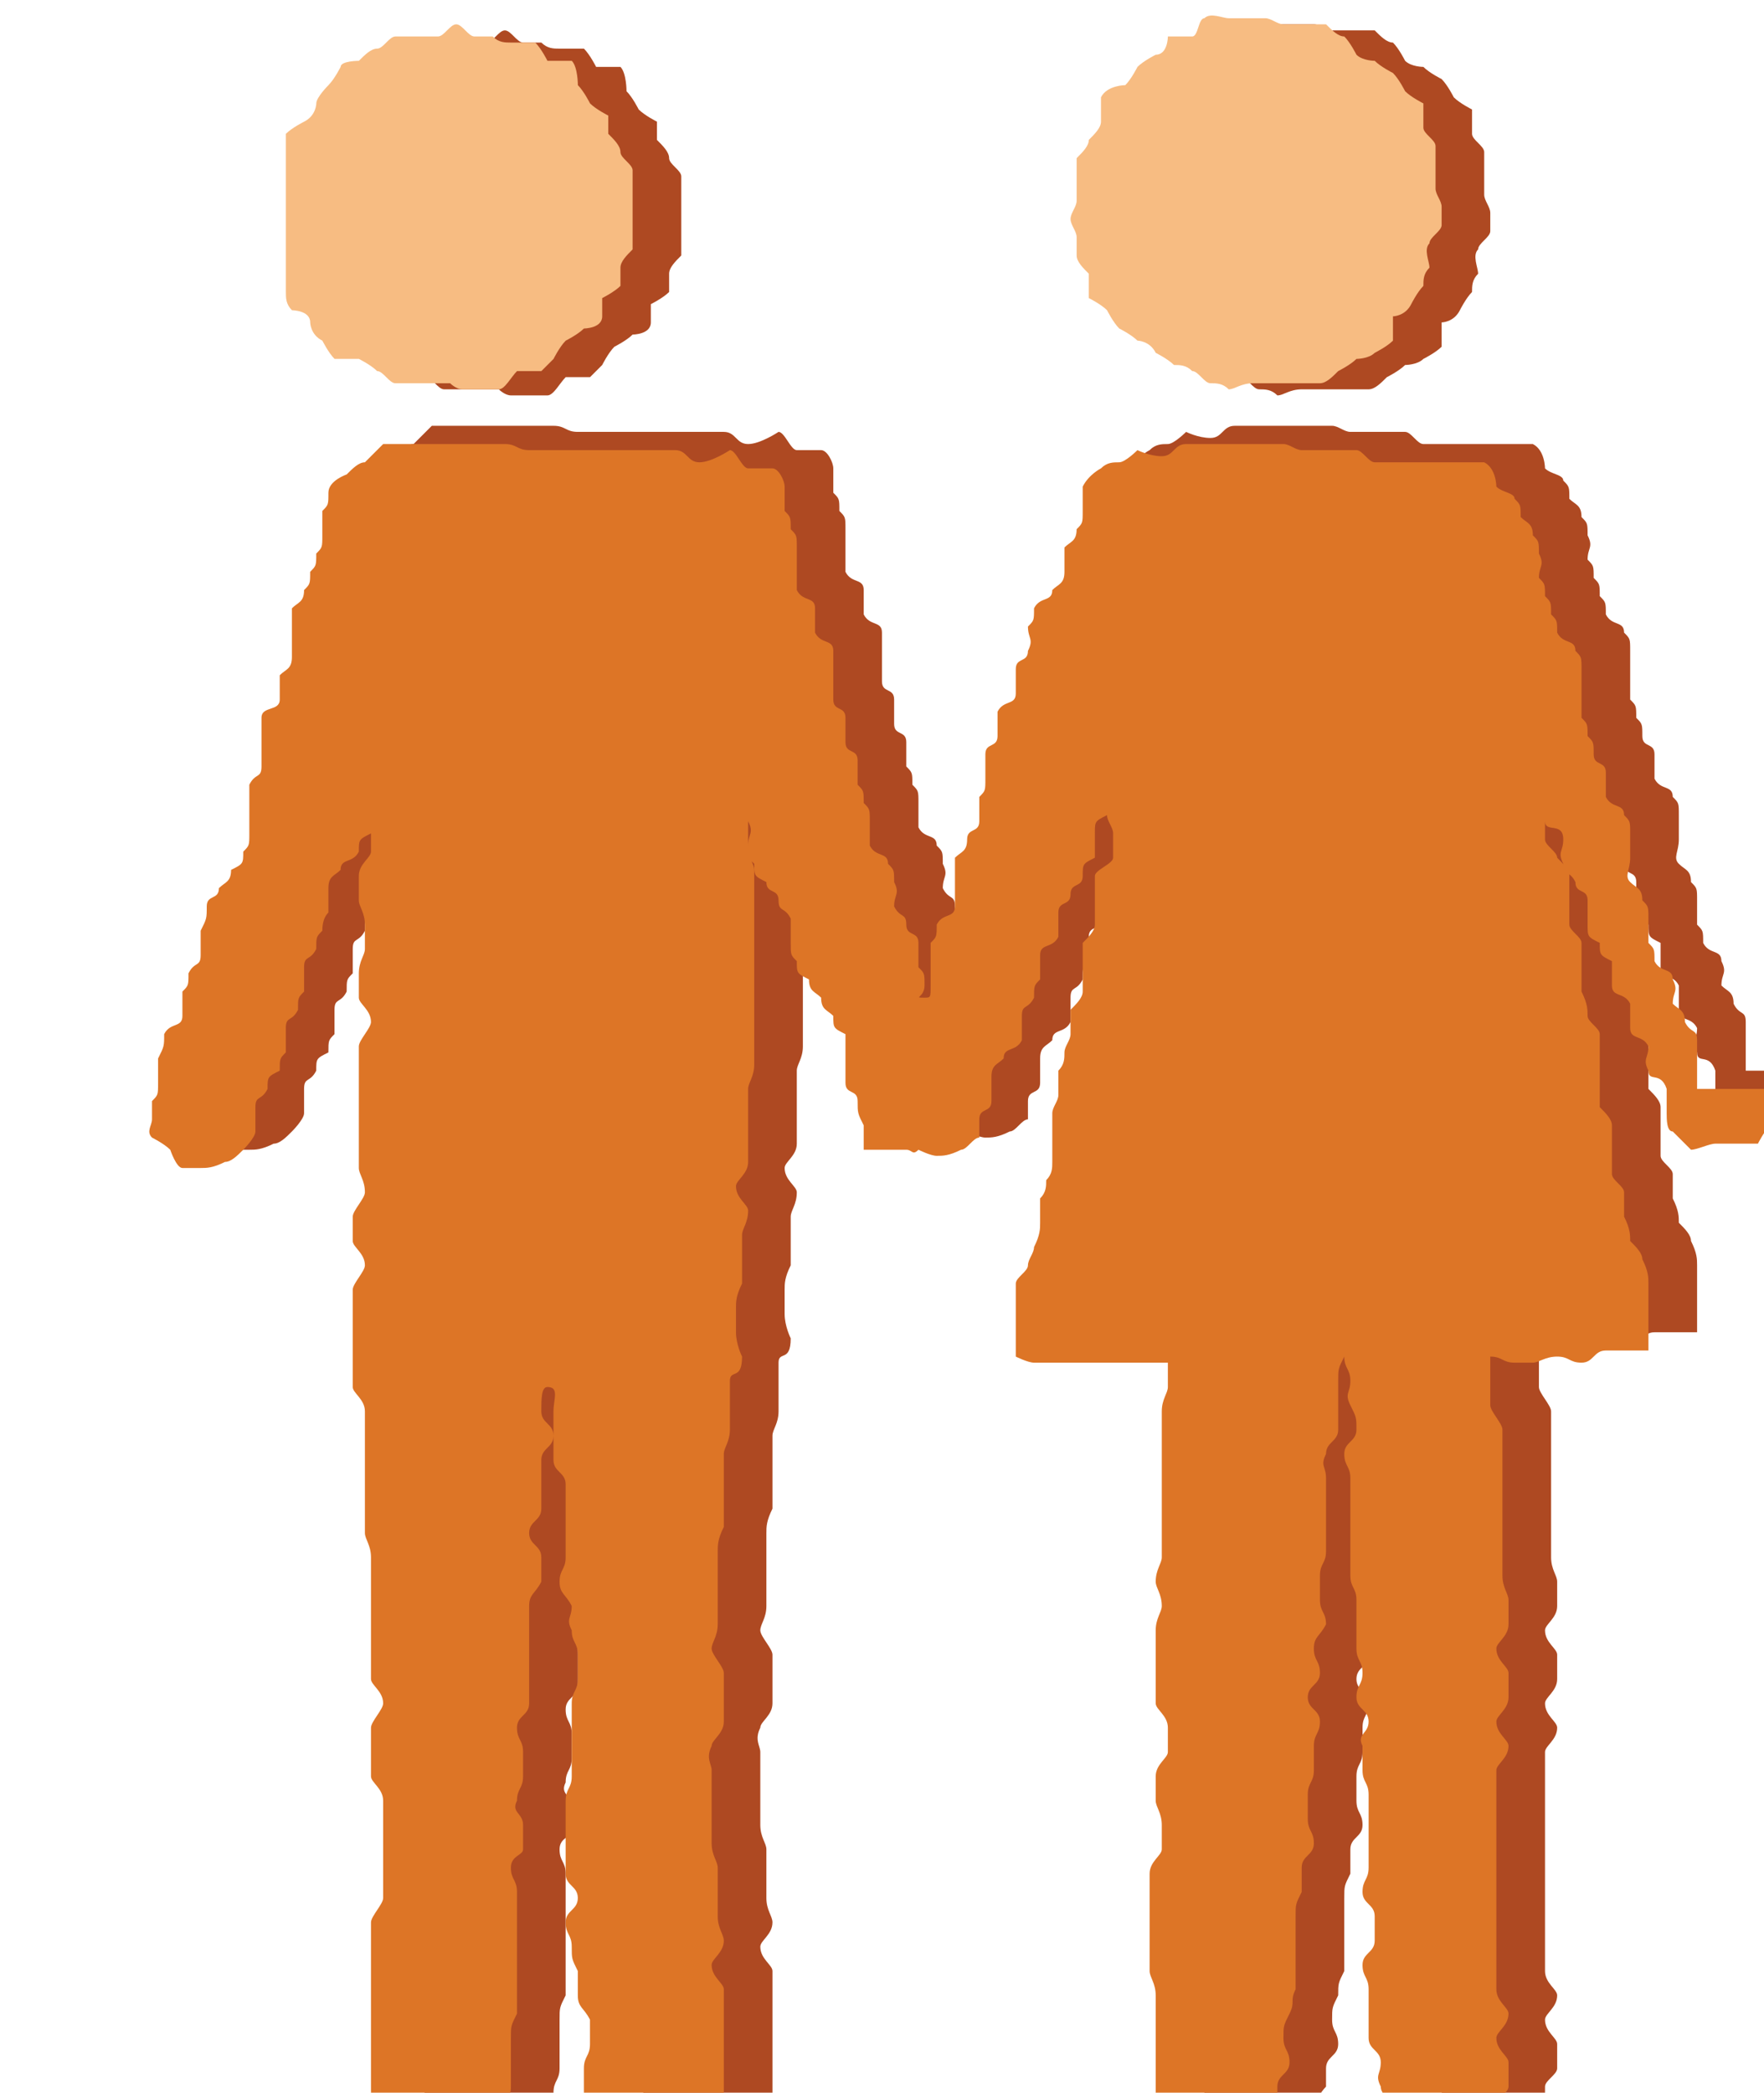
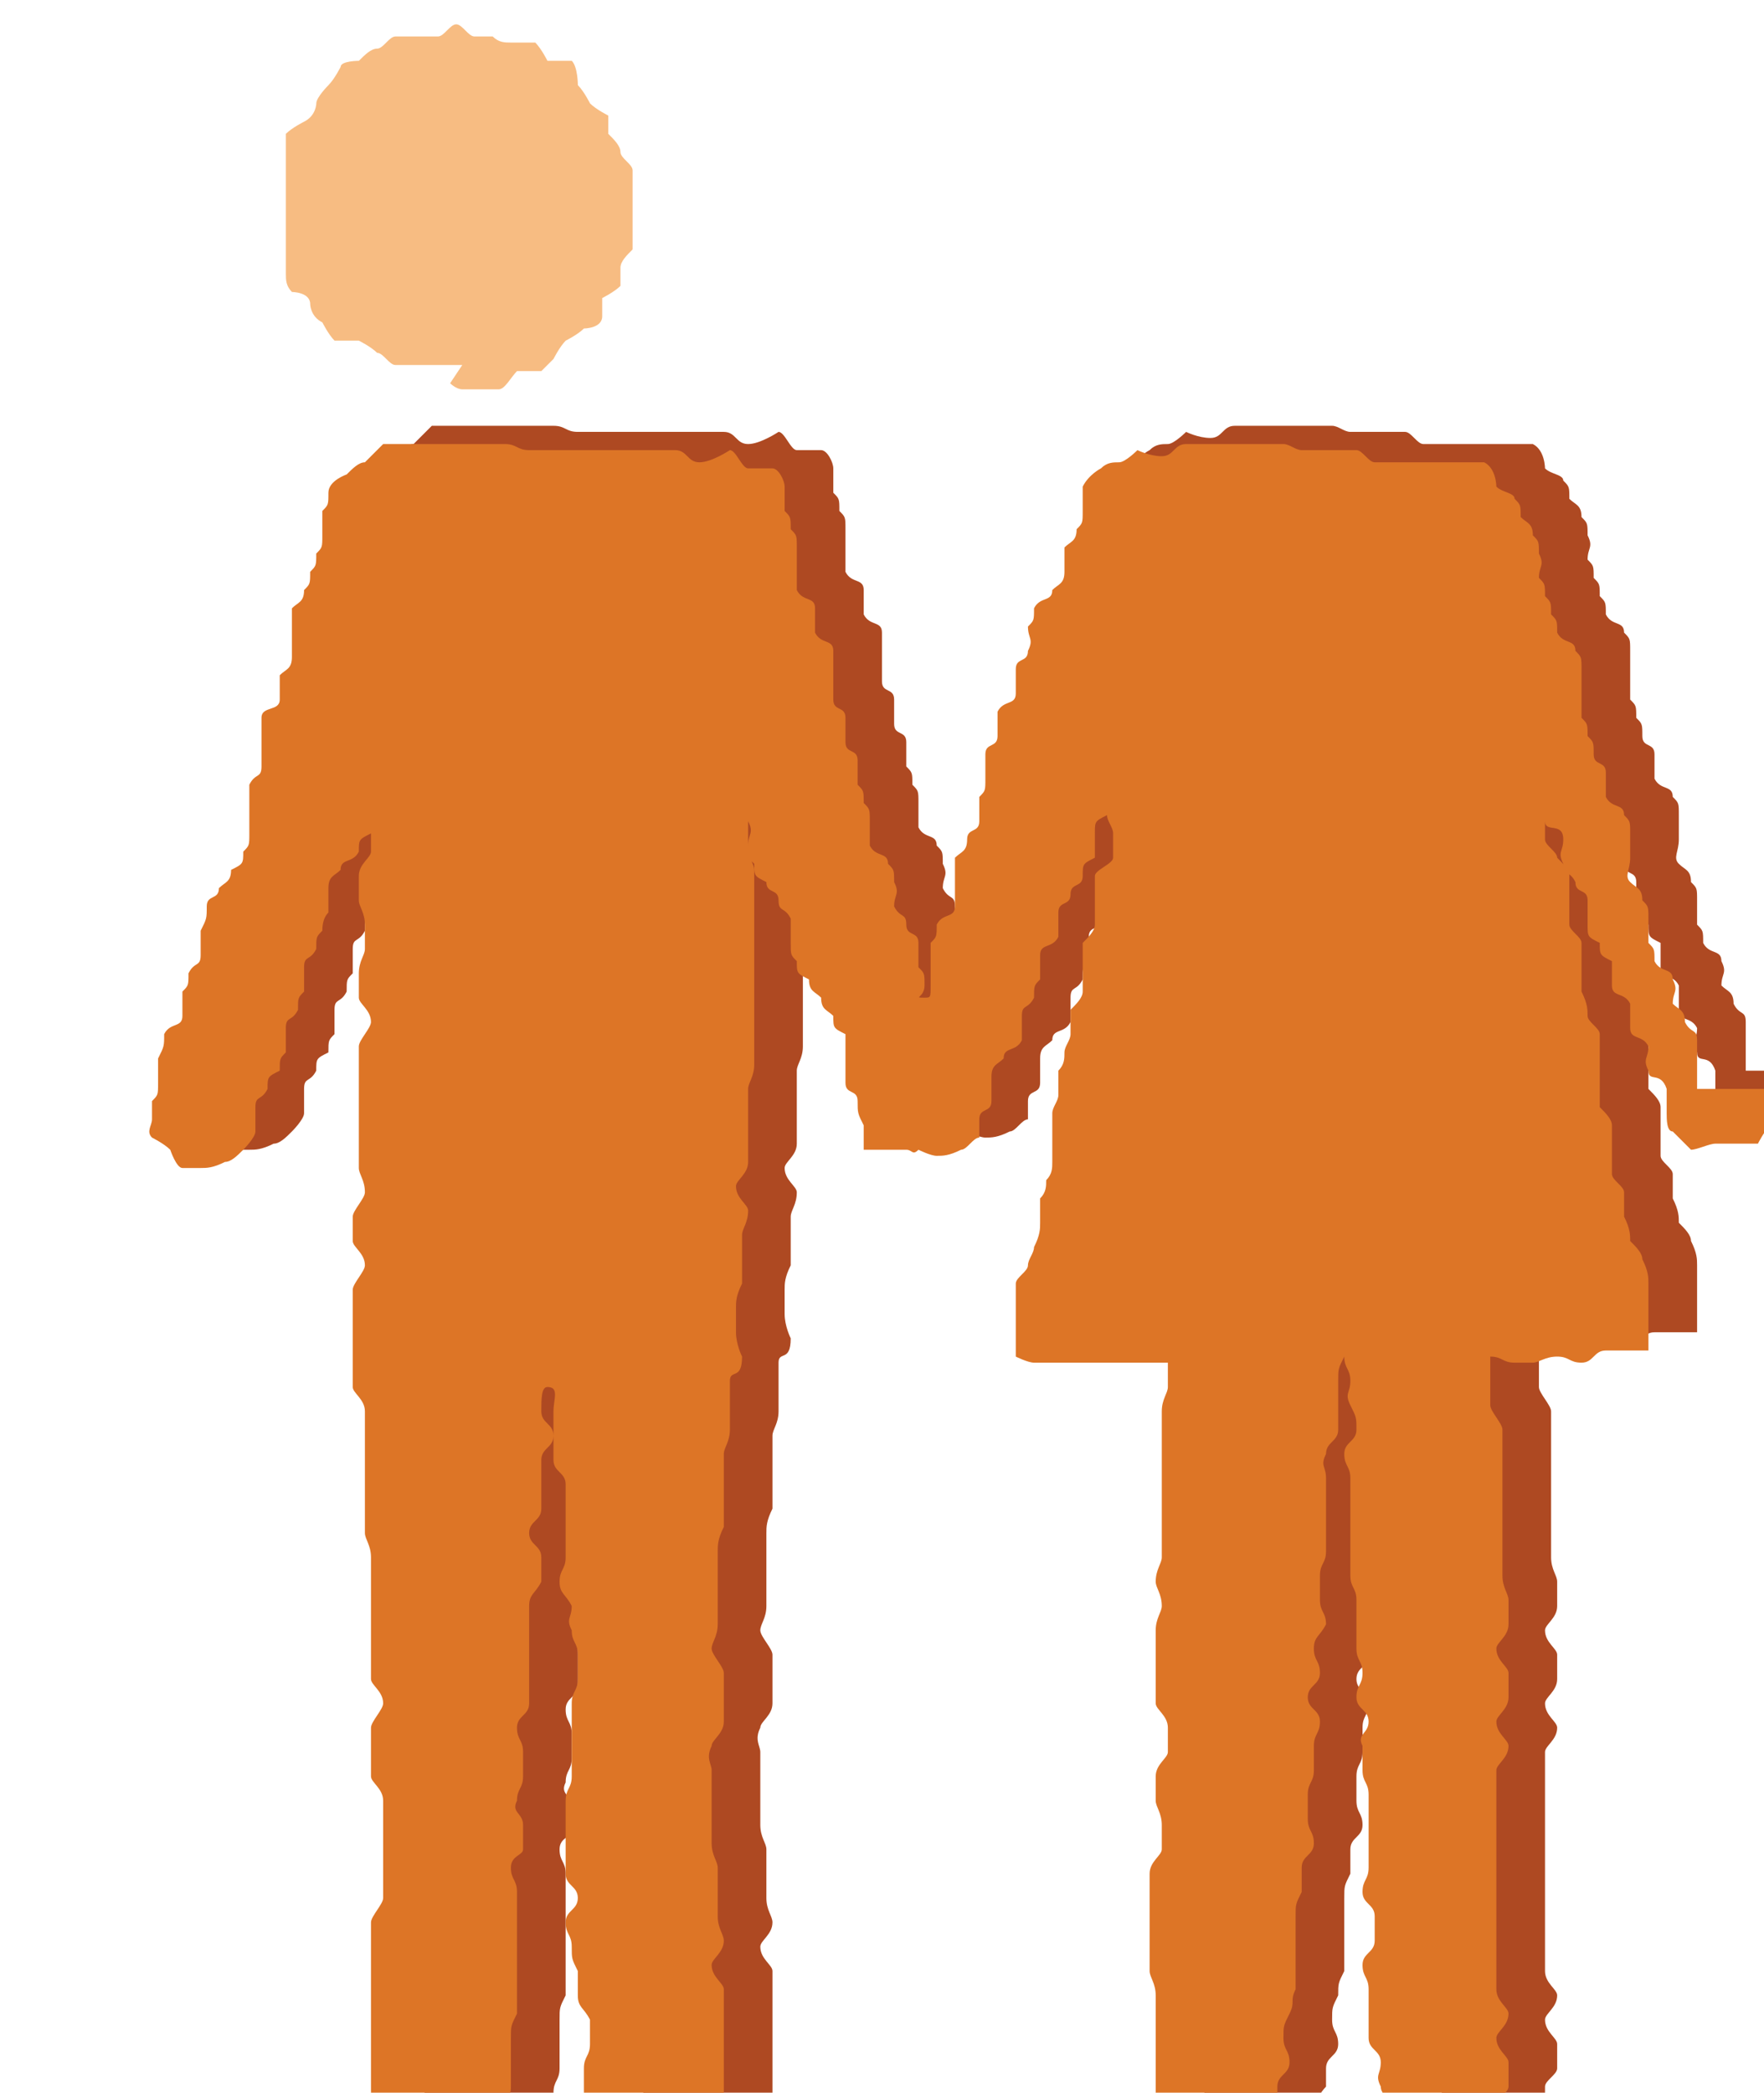
<svg xmlns="http://www.w3.org/2000/svg" version="1.1" viewBox="0 0 29 34.4">
  <defs>
    <style>
      .cls-1 {
        fill: #dd7526;
      }

      .cls-2 {
        fill: #f7bc82;
      }

      .cls-3 {
        fill: #ae4922;
      }
    </style>
  </defs>
  <g>
    <g id="_レイヤー_1" data-name="レイヤー_1">
      <g>
-         <path class="cls-3" d="M8.2,6.4c0,0,.1.1.2.1.1,0,.2,0,.3,0,.1,0,.2,0,.3,0,.1,0,.2-.2.3-.3.1,0,.3,0,.4,0,0,0,.2-.2.2-.2,0,0,.1-.2.2-.3,0,0,.2-.1.3-.2,0,0,.3,0,.3-.2,0,0,0-.2,0-.3,0,0,.2-.1.3-.2,0-.1,0-.2,0-.3,0-.1.1-.2.2-.3,0-.1,0-.2,0-.3,0-.1,0-.2,0-.3s0-.2,0-.3c0-.1,0-.2,0-.4,0-.1-.2-.2-.2-.3,0-.1-.1-.2-.2-.3,0-.1,0-.2,0-.3,0,0-.2-.1-.3-.2,0,0-.1-.2-.2-.3,0,0,0-.3-.1-.4,0,0-.3,0-.4,0,0,0-.1-.2-.2-.3-.1,0-.3,0-.4,0-.1,0-.2,0-.3-.1-.1,0-.2,0-.3,0-.1,0-.2-.2-.3-.2s-.2.2-.3.2c-.1,0-.2,0-.3,0-.1,0-.2,0-.4,0-.1,0-.2.2-.3.2-.1,0-.2.1-.3.2,0,0-.3,0-.3.1,0,0-.1.2-.2.3,0,0-.2.2-.2.3,0,0,0,.2-.2.3,0,0-.2.1-.3.2,0,.1,0,.3,0,.4,0,.1,0,.2,0,.3,0,.1,0,.2,0,.3,0,.1,0,.2,0,.3s0,.2,0,.3c0,.1,0,.2,0,.3,0,.1,0,.2,0,.4,0,.1,0,.2,0,.3,0,.1,0,.2.1.3,0,0,.3,0,.3.2,0,0,0,.2.2.3,0,0,.1.2.2.3,0,0,.3,0,.4,0,0,0,.2.1.3.2.1,0,.2.2.3.2.1,0,.2,0,.4,0,.1,0,.2,0,.4,0,.1,0,.2,0,.3,0" />
-         <path class="cls-3" d="M21.4,6.4c0,0,.1,0,.2,0,.1,0,.2,0,.3,0,.1,0,.2,0,.3,0,.1,0,.2,0,.3,0,.1,0,.2-.1.3-.2,0,0,.2-.1.3-.2,0,0,.2,0,.3-.1,0,0,.2-.1.3-.2,0,0,0-.3,0-.4,0,0,.2,0,.3-.2,0,0,.1-.2.2-.3,0-.1,0-.2.1-.3,0-.1-.1-.3,0-.4,0-.1.2-.2.2-.3,0-.1,0-.2,0-.3s-.1-.2-.1-.3c0-.1,0-.2,0-.3,0-.1,0-.3,0-.4,0-.1-.2-.2-.2-.3,0-.1,0-.3,0-.4,0,0-.2-.1-.3-.2,0,0-.1-.2-.2-.3,0,0-.2-.1-.3-.2,0,0-.2,0-.3-.1,0,0-.1-.2-.2-.3-.1,0-.2-.1-.3-.2-.1,0-.3,0-.4,0-.1,0-.2,0-.3,0-.1,0-.2-.1-.3-.1s-.2,0-.3,0c-.1,0-.2,0-.3,0-.1,0-.3-.1-.4,0-.1,0-.1.3-.2.3-.1,0-.3,0-.4,0,0,0,0,.3-.2.3,0,0-.2.1-.3.2,0,0-.1.2-.2.3,0,0-.3,0-.4.2,0,0,0,.3,0,.4,0,.1-.1.2-.2.3,0,.1-.1.2-.2.3,0,.1,0,.2,0,.4,0,.1,0,.2,0,.3s-.1.2-.1.3c0,.1.1.2.1.3,0,.1,0,.2,0,.3,0,.1.1.2.2.3,0,.1,0,.3,0,.4,0,0,.2.1.3.2,0,0,.1.2.2.3,0,0,.2.1.3.2,0,0,.2,0,.3.2,0,0,.2.1.3.2.1,0,.2,0,.3.1.1,0,.2.2.3.2.1,0,.2,0,.3.1.1,0,.2-.1.4-.1" />
        <path class="cls-3" d="M28.7,17.6c0-.2,0-.2,0-.4,0-.2,0-.2,0-.4,0-.2-.1-.1-.2-.3,0-.2-.1-.2-.2-.3,0-.2.1-.2,0-.4,0-.2-.2-.1-.3-.3,0-.2,0-.2-.1-.3,0-.2,0-.2,0-.4,0-.2,0-.2-.1-.3,0-.2-.1-.2-.2-.3s0-.2,0-.4c0-.2,0-.2,0-.4,0-.2,0-.2-.1-.3,0-.2-.2-.1-.3-.3,0-.2,0-.2,0-.4,0-.2-.2-.1-.2-.3,0-.2,0-.2-.1-.3,0-.2,0-.2-.1-.3,0-.2,0-.2,0-.4,0-.2,0-.2,0-.4,0-.2,0-.2-.1-.3,0-.2-.2-.1-.3-.3,0-.2,0-.2-.1-.3,0-.2,0-.2-.1-.3,0-.2,0-.2-.1-.3,0-.2.1-.2,0-.4,0-.2,0-.2-.1-.3,0-.2-.1-.2-.2-.3,0-.2,0-.2-.1-.3h0c0-.1-.2-.1-.3-.2,0,0,0-.3-.2-.4-.1,0-.3,0-.4,0,0,0-.2,0-.4,0-.2,0-.2,0-.4,0-.2,0-.2,0-.3,0s-.2,0-.3,0-.2-.2-.3-.2-.2,0-.3,0-.2,0-.3,0-.2,0-.3,0-.2-.1-.3-.1-.2,0-.4,0-.2,0-.4,0-.2,0-.4,0-.2,0-.4,0c-.2,0-.2.2-.4.2-.2,0-.4-.1-.4-.1,0,0-.2.2-.3.2-.1,0-.2,0-.3.1,0,0-.2.1-.3.3,0,0,0,0,0,0,0,.2,0,.2,0,.4,0,.2,0,.2-.1.3,0,.2-.1.2-.2.3,0,.2,0,.2,0,.4,0,.2-.1.2-.2.3,0,.2-.2.1-.3.3,0,.2,0,.2-.1.3,0,.2.1.2,0,.4,0,.2-.2.1-.2.3,0,.2,0,.2,0,.4,0,.2-.2.1-.3.3,0,.2,0,.2,0,.4,0,.2-.2.1-.2.3,0,.2,0,.2,0,.4,0,.2,0,.2-.1.3,0,.2,0,.2,0,.4,0,.2-.2.1-.2.3,0,.2-.1.2-.2.3,0,.2,0,.2,0,.4,0,.2,0,.2,0,.4,0,.2-.2.1-.3.3,0,.2,0,.2-.1.3,0,.2,0,.2,0,.3,0,.2,0,.2,0,.4,0,.2,0,.2-.1.2-.2,0,0,0,0-.2,0-.2,0-.2-.1-.3,0-.2,0-.2,0-.4,0-.2-.2-.1-.2-.3,0-.2-.1-.1-.2-.3,0-.2.1-.2,0-.4,0-.2,0-.2-.1-.3,0-.2-.2-.1-.3-.3,0-.2,0-.2,0-.4,0-.2,0-.2-.1-.3,0-.2,0-.2-.1-.3,0-.2,0-.2,0-.4,0-.2-.2-.1-.2-.3,0-.2,0-.2,0-.4,0-.2-.2-.1-.2-.3,0-.2,0-.2,0-.4,0-.2,0-.2,0-.4,0-.2-.2-.1-.3-.3,0-.2,0-.2,0-.4,0-.2-.2-.1-.3-.3,0-.2,0-.2,0-.3,0-.2,0-.2,0-.4,0-.2,0-.2-.1-.3,0-.2,0-.2-.1-.3,0-.2,0-.2,0-.4,0-.1-.1-.3-.2-.3,0,0-.3,0-.4,0-.1,0-.2-.3-.3-.3,0,0-.3.2-.5.2-.2,0-.2-.2-.4-.2-.2,0-.2,0-.4,0-.2,0-.2,0-.3,0-.2,0-.2,0-.3,0-.2,0-.2,0-.4,0-.2,0-.2,0-.4,0-.2,0-.2,0-.3,0-.2,0-.2,0-.3,0-.2,0-.2-.1-.4-.1-.2,0-.2,0-.4,0-.2,0-.2,0-.4,0-.2,0-.2,0-.4,0-.2,0-.3,0-.4,0-.2,0-.4,0-.4,0,0,0-.2.2-.3.3-.1,0-.2.1-.3.2,0,0-.3.1-.3.3,0,.2,0,.2-.1.3,0,.2,0,.2,0,.4,0,.2,0,.2-.1.3,0,.2,0,.2-.1.3,0,.2,0,.2-.1.3,0,.2-.1.2-.2.3,0,.2,0,.2,0,.4,0,.2,0,.2,0,.4,0,.2-.1.2-.2.3,0,.2,0,.2,0,.4,0,.2-.3.1-.3.3,0,.2,0,.2,0,.4s0,.2,0,.4c0,.2-.1.1-.2.3,0,.2,0,.2,0,.4,0,.2,0,.2,0,.4,0,.2,0,.2-.1.3,0,.2,0,.2-.2.3,0,.2-.1.2-.2.3,0,.2-.2.1-.2.3,0,.2,0,.2-.1.4,0,.2,0,.2,0,.4,0,.2-.1.1-.2.3s0,.2-.1.3c0,.2,0,.2,0,.4,0,.2-.2.1-.3.3,0,.2,0,.2-.1.4,0,.2,0,.2,0,.4,0,.2,0,.2-.1.3,0,.1,0,.2,0,.3,0,.1-.1.2,0,.3,0,0,.2.1.3.2,0,0,.1.3.2.3,0,0,.2,0,.3,0s.2,0,.4-.1c.1,0,.2-.1.3-.2,0,0,.2-.2.2-.3,0-.2,0-.2,0-.4,0-.2.1-.1.2-.3,0-.2,0-.2.2-.3,0-.2,0-.2.1-.3,0-.2,0-.2,0-.4,0-.2.1-.1.2-.3,0-.2,0-.2.1-.3,0-.2,0-.2,0-.4s.1-.1.2-.3c0-.2,0-.2.1-.3q0-.2.1-.3c0-.2,0-.2,0-.4,0-.2.1-.2.2-.3,0-.2.2-.1.3-.3,0-.2,0-.2.2-.3,0,.1,0,.2,0,.3,0,.1-.2.2-.2.4,0,.1,0,.2,0,.4,0,.1.1.2.1.4,0,.1,0,.2,0,.4,0,.1-.1.2-.1.4,0,.1,0,.2,0,.4,0,.1.2.2.2.4,0,.1-.2.3-.2.4,0,.1,0,.2,0,.4,0,.1,0,.2,0,.4,0,.1,0,.2,0,.4,0,.1,0,.2,0,.4,0,.1,0,.3,0,.4,0,.1.1.2.1.4,0,.1-.2.3-.2.4,0,.1,0,.2,0,.4,0,.1.2.2.2.4,0,.1-.2.3-.2.4,0,.1,0,.3,0,.4,0,.1,0,.3,0,.4,0,.1,0,.3,0,.4,0,.3,0,.2,0,.4,0,.1.2.2.2.4,0,.1,0,.2,0,.4,0,.1,0,.2,0,.4,0,.1,0,.2,0,.4,0,.1,0,.2,0,.4,0,.1,0,.2,0,.4,0,.1.1.2.1.4,0,.1,0,.2,0,.4,0,.1,0,.2,0,.4,0,.1,0,.2,0,.4,0,.1,0,.2,0,.4,0,.1,0,.2,0,.4,0,.1.2.2.2.4,0,.1-.2.3-.2.4,0,.1,0,.2,0,.4,0,.1,0,.2,0,.4,0,.1.2.2.2.4,0,.1,0,.2,0,.4,0,.1,0,.2,0,.4,0,.1,0,.2,0,.4,0,.1,0,.2,0,.4,0,.1-.2.3-.2.4,0,.1,0,.2,0,.4,0,.1,0,.2,0,.4,0,.1,0,.2,0,.4,0,.1,0,.3,0,.4,0,.1,0,.3,0,.4,0,.1,0,.3,0,.4,0,.1,0,.3,0,.4,0,.1.1.3.1.4,0,.2,0,.4,0,.4,0,.1,0,.2,0,.3,0,.1,0,.2.2.3,0,0,.1.2.2.3.1,0,.2,0,.4,0,.1,0,.2,0,.4,0,.1,0,.3.1.4,0,.1,0,.2-.2.3-.3,0,0,.2-.2.2-.3,0-.1,0-.3,0-.4,0-.2,0-.2,0-.4,0-.2.1-.2.1-.4,0-.2,0-.2,0-.4,0-.2,0-.2,0-.4,0-.2,0-.2.1-.4,0-.2,0-.2,0-.4,0-.2,0-.2,0-.4,0-.2,0-.2,0-.4,0-.2,0-.2,0-.4,0-.2,0-.2,0-.4,0-.2-.1-.2-.1-.4,0-.2.2-.2.2-.3,0-.2,0-.2,0-.4,0-.2-.2-.2-.1-.4,0-.2.1-.2.1-.4,0-.2,0-.2,0-.4,0-.2-.1-.2-.1-.4,0-.2.2-.2.2-.4,0-.2,0-.2,0-.4,0-.2,0-.2,0-.4,0-.2,0-.2,0-.4,0-.2,0-.2,0-.4,0-.2.1-.2.2-.4,0-.2,0-.2,0-.4,0-.2-.2-.2-.2-.4,0-.2.2-.2.2-.4,0-.2,0-.2,0-.4,0-.2,0-.2,0-.4s.2-.2.2-.4c0-.2-.2-.2-.2-.4,0-.2,0-.4.1-.4.2,0,.1.2.1.4,0,.2,0,.2,0,.4,0,.2,0,.2,0,.4,0,.2.2.2.2.4,0,.2,0,.2,0,.4,0,.2,0,.2,0,.4,0,.2,0,.2,0,.4,0,.2-.1.2-.1.4,0,.2.1.2.2.4,0,.2-.1.2,0,.4,0,.2.1.2.1.4,0,.2,0,.2,0,.4,0,.2-.1.2-.1.4,0,.2,0,.2,0,.4,0,.2,0,.2,0,.4,0,.2,0,.2,0,.4,0,.2-.1.2-.1.4,0,.2,0,.2,0,.4,0,.2,0,.2,0,.4,0,.2,0,.2,0,.4,0,.2.2.2.2.4,0,.2-.2.2-.2.4,0,.2.1.2.1.4,0,.2,0,.2.1.4,0,.2,0,.2,0,.4,0,.2.1.2.2.4,0,.2,0,.2,0,.4,0,.2-.1.2-.1.4,0,.2,0,.2,0,.4,0,.2.2.2.2.4,0,.2,0,.2,0,.4,0,.1,0,.2,0,.3,0,.1,0,.2.2.3,0,0,.1.3.2.3.1,0,.3,0,.4,0,.1,0,.2,0,.4,0,.1,0,.2-.1.3-.2.1,0,.3,0,.4-.1,0,0,0-.3,0-.4,0-.1,0-.2.1-.3,0,0,.1-.1.1-.4,0-.1,0-.2,0-.4,0-.1,0-.2,0-.4,0-.1,0-.2,0-.4,0-.1,0-.2,0-.4,0-.1,0-.2,0-.4,0-.1-.2-.2-.2-.4,0-.1.2-.2.2-.4,0-.1-.1-.2-.1-.4,0-.1,0-.2,0-.4,0-.1,0-.2,0-.4,0-.1-.1-.2-.1-.4,0-.1,0-.2,0-.4,0-.1,0-.2,0-.4,0-.1,0-.2,0-.4,0-.1-.1-.2,0-.4,0-.1.2-.2.2-.4,0-.1,0-.2,0-.4,0-.1,0-.2,0-.4,0-.1-.2-.3-.2-.4,0-.1.1-.2.1-.4,0-.1,0-.2,0-.4,0-.1,0-.2,0-.4,0-.1,0-.2,0-.4,0-.1,0-.2.1-.4,0-.1,0-.2,0-.4,0-.1,0-.2,0-.4,0-.1,0-.2,0-.4,0-.1.1-.2.1-.4,0-.1,0-.3,0-.4,0-.1,0-.3,0-.4,0-.2.2,0,.2-.4,0,0-.1-.2-.1-.4,0-.1,0-.2,0-.4,0-.1,0-.2.1-.4,0-.1,0-.2,0-.4,0-.1,0-.2,0-.4,0-.1.1-.2.1-.4,0-.1-.2-.2-.2-.4,0-.1.2-.2.2-.4,0-.1,0-.2,0-.4,0-.1,0-.2,0-.4,0-.1,0-.2,0-.4,0-.1.1-.2.1-.4,0-.1,0-.2,0-.4,0-.1,0-.2,0-.4,0-.1,0-.2,0-.4,0-.1,0-.2,0-.4,0-.1,0-.2,0-.4,0-.1,0-.2,0-.4,0-.1,0-.2,0-.4,0-.1,0-.2,0-.4,0-.1-.1-.2-.1-.4,0-.1,0-.2,0-.4.1.2,0,.2,0,.4,0,.2,0,.2.1.3,0,.2,0,.2.2.3,0,.2.2.1.2.3,0,.2.1.1.2.3,0,.2,0,.2,0,.4,0,.2,0,.2.1.3,0,.2,0,.2.2.3,0,.2.1.2.2.3,0,.2.1.2.2.3,0,.2,0,.2.2.3,0,.2,0,.2,0,.4,0,.2,0,.2,0,.4,0,.2.2.1.2.3,0,.2,0,.2.1.4,0,.1,0,.3,0,.4,0,0,.3,0,.4,0,.1,0,.2,0,.3,0s.1.1.2,0c0,0,.2.1.3.1s.2,0,.4-.1c.1,0,.2-.2.3-.2,0,0,0-.2,0-.3,0-.2.2-.1.2-.3,0-.2,0-.2,0-.4,0-.2.1-.2.2-.3,0-.2.2-.1.3-.3,0-.2,0-.2,0-.4,0-.2.1-.1.2-.3,0-.2,0-.2.1-.3,0-.2,0-.2,0-.4,0-.2.2-.1.3-.3,0-.2,0-.2,0-.4,0-.2.2-.1.2-.3,0-.2.2-.1.2-.3,0-.2,0-.2.2-.3,0-.2,0-.2,0-.4,0-.2,0-.2.2-.3,0,.1.1.2.1.3,0,.1,0,.3,0,.4,0,.1-.3.2-.3.3,0,.1,0,.2,0,.4,0,.1,0,.2,0,.4,0,.1-.1.2-.2.3,0,.1,0,.2,0,.4,0,.1,0,.2,0,.4,0,.1-.1.2-.2.3,0,.1,0,.2,0,.4,0,.1-.1.2-.1.3,0,.1,0,.2-.1.3,0,.1,0,.3,0,.4,0,.1-.1.2-.1.3,0,.1,0,.2,0,.4,0,.1,0,.3,0,.4,0,.1,0,.2-.1.3,0,.1,0,.2-.1.3,0,.1,0,.2,0,.4,0,.1,0,.2-.1.4,0,.1-.1.2-.1.3,0,.1-.2.2-.2.3,0,.1,0,.3,0,.4,0,.2,0,.2,0,.4,0,.1,0,.3,0,.4,0,0,.2.1.3.1s.2,0,.3,0,.2,0,.3,0,.2,0,.4,0,.2,0,.4,0,.2,0,.4,0,.2,0,.4,0c0,.1,0,.3,0,.4,0,.1-.1.2-.1.4,0,.1,0,.2,0,.4,0,.1,0,.2,0,.4,0,.1,0,.2,0,.4,0,.1,0,.2,0,.4,0,.1,0,.2,0,.4,0,.1,0,.2,0,.4,0,.1-.1.2-.1.4,0,.1.1.2.1.4,0,.1-.1.2-.1.4,0,.1,0,.2,0,.4,0,.1,0,.2,0,.4,0,.1,0,.2,0,.4,0,.1.2.2.2.4,0,.1,0,.2,0,.4,0,.1-.2.2-.2.4,0,.1,0,.2,0,.4,0,.1.1.2.1.4,0,.1,0,.2,0,.4,0,.1-.2.2-.2.4,0,.1,0,.2,0,.4,0,.1,0,.2,0,.4,0,.1,0,.2,0,.4,0,.1,0,.2,0,.4,0,.1.1.2.1.4,0,.1,0,.3,0,.4,0,.1,0,.3,0,.4,0,.1,0,.3,0,.4,0,.2,0,.4,0,.4,0,.1,0,.3,0,.4,0,.1,0,.3.2.3,0,0,.3,0,.4.1.1,0,.2,0,.3,0,.1,0,.2.1.3,0,.1,0,.2,0,.3-.1.1,0,.2-.1.3-.2,0,0,.1-.2.2-.3,0-.1,0-.2,0-.3,0-.2.2-.2.2-.4,0-.2-.1-.2-.1-.4,0-.2,0-.2.1-.4,0-.2,0-.2.1-.4,0-.2,0-.2,0-.4,0-.2,0-.2,0-.4s0-.2,0-.4c0-.2,0-.2.1-.4,0-.2,0-.2,0-.4s.2-.2.2-.4-.1-.2-.1-.4c0-.2,0-.2,0-.4,0-.2.1-.2.1-.4,0-.2,0-.2,0-.4,0-.2.1-.2.1-.4,0-.2-.2-.2-.2-.4,0-.2.2-.2.2-.4,0-.2-.1-.2-.1-.4,0-.2.1-.2.2-.4,0-.2-.1-.2-.1-.4,0-.2,0-.2,0-.4,0-.2.1-.2.1-.4,0-.2,0-.2,0-.4s0-.2,0-.4c0-.2,0-.2,0-.4,0-.2-.1-.2,0-.4,0-.2.2-.2.2-.4,0-.2,0-.2,0-.4s0-.2,0-.4c0-.2,0-.2.1-.4,0,0,0,0,0,0,0,.2.1.2.1.4,0,.2-.1.2,0,.4s.1.2.1.4-.2.2-.2.4.1.2.1.4c0,.2,0,.2,0,.4s0,.2,0,.4,0,.2,0,.4c0,.2,0,.2,0,.4s.1.2.1.4,0,.2,0,.4c0,.2,0,.2,0,.4,0,.2.1.2.1.4,0,.2-.1.2-.1.4,0,.2.2.2.2.4,0,.2-.2.2-.1.4,0,.2,0,.2,0,.4s.1.2.1.4c0,.2,0,.2,0,.4,0,.2,0,.2,0,.4,0,.2,0,.2,0,.4,0,.2-.1.2-.1.4,0,.2.2.2.2.4,0,.2,0,.2,0,.4s-.2.2-.2.4c0,.2.1.2.1.4,0,.2,0,.2,0,.4s0,.2,0,.4c0,.2.2.2.2.4,0,.2-.1.2,0,.4,0,.1.1.2.2.3,0,.1,0,.3.1.3,0,0,.2.2.3.2.1,0,.2.2.3.2.1,0,.2-.1.4-.1.1,0,.2,0,.3-.1.1,0,.3,0,.3-.1,0,0,0-.2,0-.4,0-.1.2-.2.2-.3,0,0,0-.1,0-.4,0-.1-.2-.2-.2-.4,0-.1.2-.2.2-.4,0-.1-.2-.2-.2-.4,0-.1,0-.2,0-.4,0-.1,0-.2,0-.4,0-.1,0-.2,0-.4,0-.1,0-.2,0-.4,0-.1,0-.2,0-.4,0-.1,0-.2,0-.4,0-.1,0-.2,0-.4,0-.1,0-.2,0-.4,0-.1,0-.2,0-.4,0-.1.2-.2.2-.4,0-.1-.2-.2-.2-.4,0-.1.2-.2.2-.4,0-.1,0-.2,0-.4,0-.1-.2-.2-.2-.4,0-.1.2-.2.2-.4,0-.1,0-.2,0-.4,0-.1-.1-.2-.1-.4,0-.1,0-.2,0-.4,0-.1,0-.2,0-.4,0-.1,0-.2,0-.4,0-.1,0-.2,0-.4,0-.1,0-.2,0-.4,0-.1,0-.2,0-.4,0-.1-.2-.3-.2-.4,0-.1,0-.2,0-.4,0-.1,0-.3,0-.4.2,0,.2.1.4.1s.2,0,.3,0,.2-.1.4-.1.2.1.4.1.2-.2.4-.2.2,0,.4,0,.3,0,.3,0c0,0,0-.2,0-.3,0-.2,0-.1,0-.4,0,0,0-.2,0-.4,0-.1,0-.2-.1-.4,0-.1-.1-.2-.2-.3,0-.1,0-.2-.1-.4,0-.1,0-.3,0-.4,0-.1-.2-.2-.2-.3,0-.1,0-.2,0-.4,0-.1,0-.2,0-.4,0-.1-.1-.2-.2-.3,0-.1,0-.2,0-.4,0-.1,0-.2,0-.4,0-.1,0-.2,0-.4,0-.1-.2-.2-.2-.3,0-.1,0-.2-.1-.4,0-.1,0-.3,0-.4,0-.1,0-.3,0-.4,0-.1-.2-.2-.2-.3,0-.1,0-.3,0-.4,0-.1,0-.2,0-.4,0-.1-.1-.2-.2-.3,0-.1-.2-.2-.2-.3,0-.1,0-.2,0-.4,0-.1,0-.2,0-.3,0,.2,0,.2,0,.4,0,.2.3,0,.3.3,0,.2-.1.2,0,.4,0,.2.1.1.2.3,0,.2.2.1.2.3,0,.2,0,.2,0,.4,0,.2,0,.2.2.3,0,.2,0,.2.2.3,0,.2,0,.2,0,.4,0,.2.2.1.3.3,0,.2,0,.2,0,.4,0,.2.2.1.3.3,0,.2-.1.2,0,.4,0,.2.2,0,.3.3,0,.2,0,.2,0,.4,0,.1,0,.3.1.3,0,0,.2.2.3.3.1,0,.3-.1.4-.1s.2,0,.3,0c.1,0,.3,0,.4,0,0,0,.1-.2.2-.3,0,0,.1-.2.1-.3,0-.1-.1-.2-.1-.3" />
-         <path class="cls-2" d="M7.4,6.3c0,0,.1.1.2.1.1,0,.2,0,.3,0,.1,0,.2,0,.3,0,.1,0,.2-.2.3-.3.1,0,.3,0,.4,0,0,0,.2-.2.2-.2,0,0,.1-.2.2-.3,0,0,.2-.1.3-.2,0,0,.3,0,.3-.2,0,0,0-.2,0-.3,0,0,.2-.1.3-.2,0-.1,0-.2,0-.3,0-.1.1-.2.2-.3,0-.1,0-.2,0-.3,0-.1,0-.2,0-.3s0-.2,0-.3c0-.1,0-.2,0-.4,0-.1-.2-.2-.2-.3,0-.1-.1-.2-.2-.3,0-.1,0-.2,0-.3,0,0-.2-.1-.3-.2,0,0-.1-.2-.2-.3,0,0,0-.3-.1-.4,0,0-.3,0-.4,0,0,0-.1-.2-.2-.3-.1,0-.3,0-.4,0-.1,0-.2,0-.3-.1-.1,0-.2,0-.3,0-.1,0-.2-.2-.3-.2s-.2.2-.3.2c-.1,0-.2,0-.3,0-.1,0-.2,0-.4,0-.1,0-.2.2-.3.2-.1,0-.2.1-.3.2,0,0-.3,0-.3.1,0,0-.1.2-.2.3,0,0-.2.2-.2.3,0,0,0,.2-.2.3,0,0-.2.1-.3.2,0,.1,0,.3,0,.4,0,.1,0,.2,0,.3,0,.1,0,.2,0,.3,0,.1,0,.2,0,.3s0,.2,0,.3c0,.1,0,.2,0,.3,0,.1,0,.2,0,.4,0,.1,0,.2,0,.3,0,.1,0,.2.1.3,0,0,.3,0,.3.2,0,0,0,.2.2.3,0,0,.1.2.2.3,0,0,.3,0,.4,0,0,0,.2.1.3.2.1,0,.2.2.3.2.1,0,.2,0,.4,0,.1,0,.2,0,.4,0,.1,0,.2,0,.3,0" />
-         <path class="cls-2" d="M20.6,6.3c0,0,.1,0,.2,0,.1,0,.2,0,.3,0,.1,0,.2,0,.3,0,.1,0,.2,0,.3,0,.1,0,.2-.1.3-.2,0,0,.2-.1.3-.2,0,0,.2,0,.3-.1,0,0,.2-.1.3-.2,0,0,0-.3,0-.4,0,0,.2,0,.3-.2,0,0,.1-.2.2-.3,0-.1,0-.2.1-.3,0-.1-.1-.3,0-.4,0-.1.2-.2.2-.3,0-.1,0-.2,0-.3s-.1-.2-.1-.3c0-.1,0-.2,0-.3,0-.1,0-.3,0-.4,0-.1-.2-.2-.2-.3,0-.1,0-.3,0-.4,0,0-.2-.1-.3-.2,0,0-.1-.2-.2-.3,0,0-.2-.1-.3-.2,0,0-.2,0-.3-.1,0,0-.1-.2-.2-.3-.1,0-.2-.1-.3-.2-.1,0-.3,0-.4,0-.1,0-.2,0-.3,0-.1,0-.2-.1-.3-.1s-.2,0-.3,0c-.1,0-.2,0-.3,0-.1,0-.3-.1-.4,0-.1,0-.1.3-.2.3-.1,0-.3,0-.4,0,0,0,0,.3-.2.3,0,0-.2.1-.3.2,0,0-.1.2-.2.3,0,0-.3,0-.4.2,0,0,0,.3,0,.4,0,.1-.1.2-.2.3,0,.1-.1.2-.2.3,0,.1,0,.2,0,.4,0,.1,0,.2,0,.3s-.1.2-.1.3c0,.1.1.2.1.3,0,.1,0,.2,0,.3,0,.1.1.2.2.3,0,.1,0,.3,0,.4,0,0,.2.1.3.2,0,0,.1.2.2.3,0,0,.2.1.3.2,0,0,.2,0,.3.2,0,0,.2.1.3.2.1,0,.2,0,.3.1.1,0,.2.2.3.2.1,0,.2,0,.3.1.1,0,.2-.1.4-.1" />
+         <path class="cls-2" d="M7.4,6.3c0,0,.1.1.2.1.1,0,.2,0,.3,0,.1,0,.2,0,.3,0,.1,0,.2-.2.3-.3.1,0,.3,0,.4,0,0,0,.2-.2.2-.2,0,0,.1-.2.2-.3,0,0,.2-.1.3-.2,0,0,.3,0,.3-.2,0,0,0-.2,0-.3,0,0,.2-.1.3-.2,0-.1,0-.2,0-.3,0-.1.1-.2.2-.3,0-.1,0-.2,0-.3,0-.1,0-.2,0-.3s0-.2,0-.3c0-.1,0-.2,0-.4,0-.1-.2-.2-.2-.3,0-.1-.1-.2-.2-.3,0-.1,0-.2,0-.3,0,0-.2-.1-.3-.2,0,0-.1-.2-.2-.3,0,0,0-.3-.1-.4,0,0-.3,0-.4,0,0,0-.1-.2-.2-.3-.1,0-.3,0-.4,0-.1,0-.2,0-.3-.1-.1,0-.2,0-.3,0-.1,0-.2-.2-.3-.2s-.2.2-.3.2c-.1,0-.2,0-.3,0-.1,0-.2,0-.4,0-.1,0-.2.2-.3.2-.1,0-.2.1-.3.2,0,0-.3,0-.3.1,0,0-.1.2-.2.3,0,0-.2.2-.2.3,0,0,0,.2-.2.3,0,0-.2.1-.3.2,0,.1,0,.3,0,.4,0,.1,0,.2,0,.3,0,.1,0,.2,0,.3,0,.1,0,.2,0,.3c0,.1,0,.2,0,.3,0,.1,0,.2,0,.4,0,.1,0,.2,0,.3,0,.1,0,.2.1.3,0,0,.3,0,.3.2,0,0,0,.2.2.3,0,0,.1.2.2.3,0,0,.3,0,.4,0,0,0,.2.1.3.2.1,0,.2.2.3.2.1,0,.2,0,.4,0,.1,0,.2,0,.4,0,.1,0,.2,0,.3,0" />
        <path class="cls-1" d="M27.9,17.9c0-.2,0-.2,0-.4,0-.2,0-.2,0-.4,0-.2-.1-.1-.2-.3,0-.2-.1-.2-.2-.3,0-.2.1-.2,0-.4,0-.2-.2-.1-.3-.3,0-.2,0-.2-.1-.3,0-.2,0-.2,0-.4,0-.2,0-.2-.1-.3,0-.2-.1-.2-.2-.3s0-.2,0-.4c0-.2,0-.2,0-.4,0-.2,0-.2-.1-.3,0-.2-.2-.1-.3-.3,0-.2,0-.2,0-.4,0-.2-.2-.1-.2-.3,0-.2,0-.2-.1-.3,0-.2,0-.2-.1-.3,0-.2,0-.2,0-.4,0-.2,0-.2,0-.4,0-.2,0-.2-.1-.3,0-.2-.2-.1-.3-.3,0-.2,0-.2-.1-.3,0-.2,0-.2-.1-.3,0-.2,0-.2-.1-.3,0-.2.1-.2,0-.4,0-.2,0-.2-.1-.3,0-.2-.1-.2-.2-.3,0-.2,0-.2-.1-.3h0c0-.1-.2-.1-.3-.2,0,0,0-.3-.2-.4-.1,0-.3,0-.4,0,0,0-.2,0-.4,0-.2,0-.2,0-.4,0-.2,0-.2,0-.3,0s-.2,0-.3,0-.2-.2-.3-.2-.2,0-.3,0-.2,0-.3,0-.2,0-.3,0-.2-.1-.3-.1-.2,0-.4,0-.2,0-.4,0-.2,0-.4,0-.2,0-.4,0c-.2,0-.2.2-.4.2-.2,0-.4-.1-.4-.1,0,0-.2.2-.3.2-.1,0-.2,0-.3.1,0,0-.2.1-.3.3,0,0,0,0,0,0,0,.2,0,.2,0,.4,0,.2,0,.2-.1.3,0,.2-.1.2-.2.3,0,.2,0,.2,0,.4,0,.2-.1.2-.2.3,0,.2-.2.1-.3.3,0,.2,0,.2-.1.3,0,.2.1.2,0,.4,0,.2-.2.1-.2.3,0,.2,0,.2,0,.4,0,.2-.2.1-.3.3,0,.2,0,.2,0,.4,0,.2-.2.1-.2.3,0,.2,0,.2,0,.4,0,.2,0,.2-.1.3,0,.2,0,.2,0,.4,0,.2-.2.1-.2.3,0,.2-.1.2-.2.3,0,.2,0,.2,0,.4,0,.2,0,.2,0,.4,0,.2-.2.1-.3.3,0,.2,0,.2-.1.3,0,.2,0,.2,0,.3,0,.2,0,.2,0,.4,0,.2,0,.2-.1.2-.2,0,0,0,0-.2,0-.2,0-.2-.1-.3,0-.2,0-.2,0-.4,0-.2-.2-.1-.2-.3,0-.2-.1-.1-.2-.3,0-.2.1-.2,0-.4,0-.2,0-.2-.1-.3,0-.2-.2-.1-.3-.3,0-.2,0-.2,0-.4,0-.2,0-.2-.1-.3,0-.2,0-.2-.1-.3,0-.2,0-.2,0-.4,0-.2-.2-.1-.2-.3,0-.2,0-.2,0-.4,0-.2-.2-.1-.2-.3,0-.2,0-.2,0-.4,0-.2,0-.2,0-.4,0-.2-.2-.1-.3-.3,0-.2,0-.2,0-.4,0-.2-.2-.1-.3-.3,0-.2,0-.2,0-.3,0-.2,0-.2,0-.4,0-.2,0-.2-.1-.3,0-.2,0-.2-.1-.3,0-.2,0-.2,0-.4,0-.1-.1-.3-.2-.3,0,0-.3,0-.4,0-.1,0-.2-.3-.3-.3,0,0-.3.2-.5.2-.2,0-.2-.2-.4-.2-.2,0-.2,0-.4,0-.2,0-.2,0-.3,0-.2,0-.2,0-.3,0-.2,0-.2,0-.4,0-.2,0-.2,0-.4,0-.2,0-.2,0-.3,0-.2,0-.2,0-.3,0-.2,0-.2-.1-.4-.1-.2,0-.2,0-.4,0-.2,0-.2,0-.4,0-.2,0-.2,0-.4,0-.2,0-.3,0-.4,0-.2,0-.4,0-.4,0,0,0-.2.2-.3.3-.1,0-.2.1-.3.2,0,0-.3.1-.3.3,0,.2,0,.2-.1.3,0,.2,0,.2,0,.4,0,.2,0,.2-.1.3,0,.2,0,.2-.1.3,0,.2,0,.2-.1.3,0,.2-.1.2-.2.3,0,.2,0,.2,0,.4,0,.2,0,.2,0,.4,0,.2-.1.2-.2.3,0,.2,0,.2,0,.4,0,.2-.3.1-.3.3,0,.2,0,.2,0,.4s0,.2,0,.4c0,.2-.1.1-.2.3,0,.2,0,.2,0,.4,0,.2,0,.2,0,.4,0,.2,0,.2-.1.3,0,.2,0,.2-.2.3,0,.2-.1.2-.2.3,0,.2-.2.1-.2.3,0,.2,0,.2-.1.4,0,.2,0,.2,0,.4,0,.2-.1.1-.2.3,0,.2,0,.2-.1.3,0,.2,0,.2,0,.4,0,.2-.2.1-.3.3,0,.2,0,.2-.1.4,0,.2,0,.2,0,.4,0,.2,0,.2-.1.3,0,.1,0,.2,0,.3,0,.1-.1.2,0,.3,0,0,.2.1.3.2,0,0,.1.3.2.3,0,0,.2,0,.3,0s.2,0,.4-.1c.1,0,.2-.1.3-.2,0,0,.2-.2.2-.3,0-.2,0-.2,0-.4,0-.2.1-.1.2-.3,0-.2,0-.2.2-.3,0-.2,0-.2.1-.3,0-.2,0-.2,0-.4,0-.2.1-.1.2-.3,0-.2,0-.2.1-.3,0-.2,0-.2,0-.4s.1-.1.2-.3c0-.2,0-.2.1-.3q0-.2.1-.3c0-.2,0-.2,0-.4,0-.2.1-.2.2-.3,0-.2.2-.1.3-.3,0-.2,0-.2.2-.3,0,.1,0,.2,0,.3,0,.1-.2.2-.2.4,0,.1,0,.2,0,.4,0,.1.1.2.1.4,0,.1,0,.2,0,.4,0,.1-.1.2-.1.4,0,.1,0,.2,0,.4,0,.1.2.2.2.4,0,.1-.2.3-.2.4,0,.1,0,.2,0,.4,0,.1,0,.2,0,.4,0,.1,0,.2,0,.4,0,.1,0,.2,0,.4,0,.1,0,.3,0,.4,0,.1.1.2.1.4,0,.1-.2.3-.2.4,0,.1,0,.2,0,.4,0,.1.2.2.2.4,0,.1-.2.3-.2.4,0,.1,0,.3,0,.4,0,.1,0,.3,0,.4,0,.1,0,.3,0,.4,0,.3,0,.2,0,.4,0,.1.2.2.2.4,0,.1,0,.2,0,.4,0,.1,0,.2,0,.4,0,.1,0,.2,0,.4,0,.1,0,.2,0,.4,0,.1,0,.2,0,.4,0,.1.1.2.1.4,0,.1,0,.2,0,.4,0,.1,0,.2,0,.4,0,.1,0,.2,0,.4,0,.1,0,.2,0,.4,0,.1,0,.2,0,.4,0,.1.2.2.2.4,0,.1-.2.3-.2.4,0,.1,0,.2,0,.4,0,.1,0,.2,0,.4,0,.1.2.2.2.4,0,.1,0,.2,0,.4,0,.1,0,.2,0,.4,0,.1,0,.2,0,.4,0,.1,0,.2,0,.4,0,.1-.2.3-.2.4,0,.1,0,.2,0,.4,0,.1,0,.2,0,.4,0,.1,0,.2,0,.4,0,.1,0,.3,0,.4,0,.1,0,.3,0,.4,0,.1,0,.3,0,.4,0,.1,0,.3,0,.4,0,.1.1.3.1.4,0,.2,0,.4,0,.4,0,.1,0,.2,0,.3,0,.1,0,.2.2.3,0,0,.1.2.2.3.1,0,.2,0,.4,0,.1,0,.2,0,.4,0,.1,0,.3.1.4,0,.1,0,.2-.2.3-.3,0,0,.2-.2.2-.3,0-.1,0-.3,0-.4,0-.2,0-.2,0-.4,0-.2.1-.2.1-.4,0-.2,0-.2,0-.4,0-.2,0-.2,0-.4,0-.2,0-.2.1-.4,0-.2,0-.2,0-.4,0-.2,0-.2,0-.4,0-.2,0-.2,0-.4,0-.2,0-.2,0-.4,0-.2,0-.2,0-.4,0-.2-.1-.2-.1-.4,0-.2.2-.2.2-.3,0-.2,0-.2,0-.4,0-.2-.2-.2-.1-.4,0-.2.1-.2.1-.4,0-.2,0-.2,0-.4,0-.2-.1-.2-.1-.4,0-.2.2-.2.2-.4,0-.2,0-.2,0-.4,0-.2,0-.2,0-.4,0-.2,0-.2,0-.4,0-.2,0-.2,0-.4,0-.2.1-.2.2-.4,0-.2,0-.2,0-.4,0-.2-.2-.2-.2-.4,0-.2.2-.2.2-.4,0-.2,0-.2,0-.4,0-.2,0-.2,0-.4s.2-.2.2-.4c0-.2-.2-.2-.2-.4,0-.2,0-.4.1-.4.2,0,.1.2.1.4,0,.2,0,.2,0,.4,0,.2,0,.2,0,.4,0,.2.2.2.2.4,0,.2,0,.2,0,.4,0,.2,0,.2,0,.4,0,.2,0,.2,0,.4,0,.2-.1.2-.1.4,0,.2.1.2.2.4,0,.2-.1.2,0,.4,0,.2.1.2.1.4,0,.2,0,.2,0,.4,0,.2-.1.2-.1.4,0,.2,0,.2,0,.4,0,.2,0,.2,0,.4,0,.2,0,.2,0,.4,0,.2-.1.2-.1.4,0,.2,0,.2,0,.4,0,.2,0,.2,0,.4,0,.2,0,.2,0,.4,0,.2.2.2.2.4,0,.2-.2.2-.2.4,0,.2.1.2.1.4,0,.2,0,.2.1.4,0,.2,0,.2,0,.4,0,.2.1.2.2.4,0,.2,0,.2,0,.4,0,.2-.1.2-.1.4,0,.2,0,.2,0,.4,0,.2.2.2.2.4,0,.2,0,.2,0,.4,0,.1,0,.2,0,.3,0,.1,0,.2.2.3,0,0,.1.3.2.3.1,0,.3,0,.4,0,.1,0,.2,0,.4,0,.1,0,.2-.1.3-.2.1,0,.3,0,.4-.1,0,0,0-.3,0-.4,0-.1,0-.2.1-.3,0,0,.1-.1.1-.4,0-.1,0-.2,0-.4,0-.1,0-.2,0-.4,0-.1,0-.2,0-.4,0-.1,0-.2,0-.4,0-.1,0-.2,0-.4,0-.1-.2-.2-.2-.4,0-.1.2-.2.2-.4,0-.1-.1-.2-.1-.4,0-.1,0-.2,0-.4,0-.1,0-.2,0-.4,0-.1-.1-.2-.1-.4,0-.1,0-.2,0-.4,0-.1,0-.2,0-.4,0-.1,0-.2,0-.4,0-.1-.1-.2,0-.4,0-.1.2-.2.2-.4,0-.1,0-.2,0-.4,0-.1,0-.2,0-.4,0-.1-.2-.3-.2-.4,0-.1.1-.2.1-.4,0-.1,0-.2,0-.4,0-.1,0-.2,0-.4,0-.1,0-.2,0-.4,0-.1,0-.2.1-.4,0-.1,0-.2,0-.4,0-.1,0-.2,0-.4,0-.1,0-.2,0-.4,0-.1.1-.2.1-.4,0-.1,0-.3,0-.4,0-.1,0-.3,0-.4,0-.2.2,0,.2-.4,0,0-.1-.2-.1-.4,0-.1,0-.2,0-.4,0-.1,0-.2.1-.4,0-.1,0-.2,0-.4,0-.1,0-.2,0-.4,0-.1.1-.2.1-.4,0-.1-.2-.2-.2-.4,0-.1.2-.2.2-.4,0-.1,0-.2,0-.4,0-.1,0-.2,0-.4,0-.1,0-.2,0-.4,0-.1.1-.2.1-.4,0-.1,0-.2,0-.4,0-.1,0-.2,0-.4,0-.1,0-.2,0-.4,0-.1,0-.2,0-.4,0-.1,0-.2,0-.4,0-.1,0-.2,0-.4,0-.1,0-.2,0-.4,0-.1,0-.2,0-.4,0-.1-.1-.2-.1-.4,0-.1,0-.2,0-.4.1.2,0,.2,0,.4,0,.2,0,.2.1.3,0,.2,0,.2.2.3,0,.2.2.1.2.3,0,.2.1.1.2.3,0,.2,0,.2,0,.4,0,.2,0,.2.1.3,0,.2,0,.2.2.3,0,.2.1.2.2.3,0,.2.1.2.2.3,0,.2,0,.2.2.3,0,.2,0,.2,0,.4,0,.2,0,.2,0,.4,0,.2.2.1.2.3,0,.2,0,.2.1.4,0,.1,0,.3,0,.4,0,0,.3,0,.4,0,.1,0,.2,0,.3,0s.1.1.2,0c0,0,.2.1.3.1s.2,0,.4-.1c.1,0,.2-.2.3-.2,0,0,0-.2,0-.3,0-.2.2-.1.2-.3,0-.2,0-.2,0-.4,0-.2.1-.2.2-.3,0-.2.2-.1.3-.3,0-.2,0-.2,0-.4,0-.2.1-.1.2-.3,0-.2,0-.2.1-.3,0-.2,0-.2,0-.4,0-.2.2-.1.3-.3,0-.2,0-.2,0-.4,0-.2.2-.1.2-.3,0-.2.2-.1.2-.3,0-.2,0-.2.2-.3,0-.2,0-.2,0-.4,0-.2,0-.2.2-.3,0,.1.1.2.1.3,0,.1,0,.3,0,.4,0,.1-.3.2-.3.3,0,.1,0,.2,0,.4,0,.1,0,.2,0,.4,0,.1-.1.2-.2.3,0,.1,0,.2,0,.4,0,.1,0,.2,0,.4,0,.1-.1.2-.2.3,0,.1,0,.2,0,.4,0,.1-.1.2-.1.3,0,.1,0,.2-.1.3,0,.1,0,.3,0,.4,0,.1-.1.2-.1.3,0,.1,0,.2,0,.4,0,.1,0,.3,0,.4,0,.1,0,.2-.1.3,0,.1,0,.2-.1.3,0,.1,0,.2,0,.4,0,.1,0,.2-.1.4,0,.1-.1.2-.1.3,0,.1-.2.2-.2.3,0,.1,0,.3,0,.4,0,.2,0,.2,0,.4,0,.1,0,.3,0,.4,0,0,.2.1.3.1s.2,0,.3,0,.2,0,.3,0,.2,0,.4,0,.2,0,.4,0,.2,0,.4,0,.2,0,.4,0c0,.1,0,.3,0,.4,0,.1-.1.2-.1.4,0,.1,0,.2,0,.4,0,.1,0,.2,0,.4,0,.1,0,.2,0,.4,0,.1,0,.2,0,.4,0,.1,0,.2,0,.4,0,.1,0,.2,0,.4,0,.1-.1.2-.1.4,0,.1.1.2.1.4,0,.1-.1.2-.1.4,0,.1,0,.2,0,.4,0,.1,0,.2,0,.4,0,.1,0,.2,0,.4,0,.1.2.2.2.4,0,.1,0,.2,0,.4,0,.1-.2.2-.2.4,0,.1,0,.2,0,.4,0,.1.1.2.1.4,0,.1,0,.2,0,.4,0,.1-.2.2-.2.4,0,.1,0,.2,0,.4,0,.1,0,.2,0,.4,0,.1,0,.2,0,.4,0,.1,0,.2,0,.4,0,.1.1.2.1.4,0,.1,0,.3,0,.4,0,.1,0,.3,0,.4,0,.1,0,.3,0,.4,0,.2,0,.4,0,.4,0,.1,0,.3,0,.4,0,.1,0,.3.2.3,0,0,.3,0,.4.1.1,0,.2,0,.3,0,.1,0,.2.1.3,0,.1,0,.2,0,.3-.1.1,0,.2-.1.3-.2,0,0,.1-.2.2-.3,0-.1,0-.2,0-.3,0-.2.2-.2.2-.4,0-.2-.1-.2-.1-.4,0-.2,0-.2.1-.4s0-.2.1-.4c0-.2,0-.2,0-.4,0-.2,0-.2,0-.4s0-.2,0-.4c0-.2,0-.2.1-.4,0-.2,0-.2,0-.4s.2-.2.2-.4-.1-.2-.1-.4c0-.2,0-.2,0-.4,0-.2.1-.2.1-.4,0-.2,0-.2,0-.4,0-.2.1-.2.1-.4,0-.2-.2-.2-.2-.4,0-.2.2-.2.2-.4,0-.2-.1-.2-.1-.4,0-.2.1-.2.2-.4,0-.2-.1-.2-.1-.4,0-.2,0-.2,0-.4,0-.2.1-.2.1-.4,0-.2,0-.2,0-.4s0-.2,0-.4c0-.2,0-.2,0-.4,0-.2-.1-.2,0-.4,0-.2.2-.2.2-.4,0-.2,0-.2,0-.4s0-.2,0-.4c0-.2,0-.2.1-.4,0,0,0,0,0,0,0,.2.1.2.1.4,0,.2-.1.2,0,.4s.1.2.1.4-.2.2-.2.4.1.2.1.4c0,.2,0,.2,0,.4s0,.2,0,.4c0,.2,0,.2,0,.4,0,.2,0,.2,0,.4,0,.2.1.2.1.4s0,.2,0,.4c0,.2,0,.2,0,.4,0,.2.1.2.1.4,0,.2-.1.2-.1.4,0,.2.2.2.2.4,0,.2-.2.2-.1.4,0,.2,0,.2,0,.4s.1.2.1.4c0,.2,0,.2,0,.4,0,.2,0,.2,0,.4,0,.2,0,.2,0,.4,0,.2-.1.2-.1.4,0,.2.2.2.2.4,0,.2,0,.2,0,.4s-.2.2-.2.4c0,.2.1.2.1.4,0,.2,0,.2,0,.4s0,.2,0,.4c0,.2.2.2.2.4,0,.2-.1.2,0,.4,0,.1.1.2.2.3,0,.1,0,.3.1.3,0,0,.2.2.3.2.1,0,.2.2.3.2.1,0,.2-.1.4-.1.1,0,.2,0,.3-.1.1,0,.3,0,.3-.1,0,0,0-.2,0-.4,0-.1.2-.2.2-.3,0,0,0-.1,0-.4,0-.1-.2-.2-.2-.4,0-.1.2-.2.2-.4,0-.1-.2-.2-.2-.4,0-.1,0-.2,0-.4,0-.1,0-.2,0-.4,0-.1,0-.2,0-.4,0-.1,0-.2,0-.4,0-.1,0-.2,0-.4,0-.1,0-.2,0-.4,0-.1,0-.2,0-.4,0-.1,0-.2,0-.4,0-.1,0-.2,0-.4,0-.1.2-.2.2-.4,0-.1-.2-.2-.2-.4,0-.1.2-.2.2-.4,0-.1,0-.2,0-.4,0-.1-.2-.2-.2-.4,0-.1.2-.2.2-.4,0-.1,0-.2,0-.4,0-.1-.1-.2-.1-.4,0-.1,0-.2,0-.4,0-.1,0-.2,0-.4,0-.1,0-.2,0-.4,0-.1,0-.2,0-.4,0-.1,0-.2,0-.4,0-.1,0-.2,0-.4,0-.1-.2-.3-.2-.4,0-.1,0-.2,0-.4,0-.1,0-.3,0-.4.2,0,.2.1.4.1s.2,0,.3,0,.2-.1.4-.1.2.1.4.1.2-.2.4-.2.2,0,.4,0,.3,0,.3,0c0,0,0-.2,0-.3,0-.2,0-.1,0-.4,0,0,0-.2,0-.4,0-.1,0-.2-.1-.4,0-.1-.1-.2-.2-.3,0-.1,0-.2-.1-.4,0-.1,0-.3,0-.4,0-.1-.2-.2-.2-.3,0-.1,0-.2,0-.4,0-.1,0-.2,0-.4,0-.1-.1-.2-.2-.3,0-.1,0-.2,0-.4,0-.1,0-.2,0-.4,0-.1,0-.2,0-.4,0-.1-.2-.2-.2-.3,0-.1,0-.2-.1-.4,0-.1,0-.3,0-.4,0-.1,0-.3,0-.4,0-.1-.2-.2-.2-.3,0-.1,0-.3,0-.4,0-.1,0-.2,0-.4,0-.1-.1-.2-.2-.3,0-.1-.2-.2-.2-.3,0-.1,0-.2,0-.4,0-.1,0-.2,0-.3,0,.2,0,.2,0,.4,0,.2.3,0,.3.3,0,.2-.1.2,0,.4,0,.2.1.1.2.3,0,.2.2.1.2.3,0,.2,0,.2,0,.4,0,.2,0,.2.2.3,0,.2,0,.2.2.3,0,.2,0,.2,0,.4,0,.2.2.1.3.3,0,.2,0,.2,0,.4,0,.2.2.1.3.3,0,.2-.1.2,0,.4,0,.2.2,0,.3.3,0,.2,0,.2,0,.4,0,.1,0,.3.1.3,0,0,.2.2.3.3.1,0,.3-.1.4-.1s.2,0,.3,0c.1,0,.3,0,.4,0,0,0,.1-.2.2-.3,0,0,.1-.2.1-.3,0-.1-.1-.2-.1-.3" />
      </g>
    </g>
  </g>
</svg>